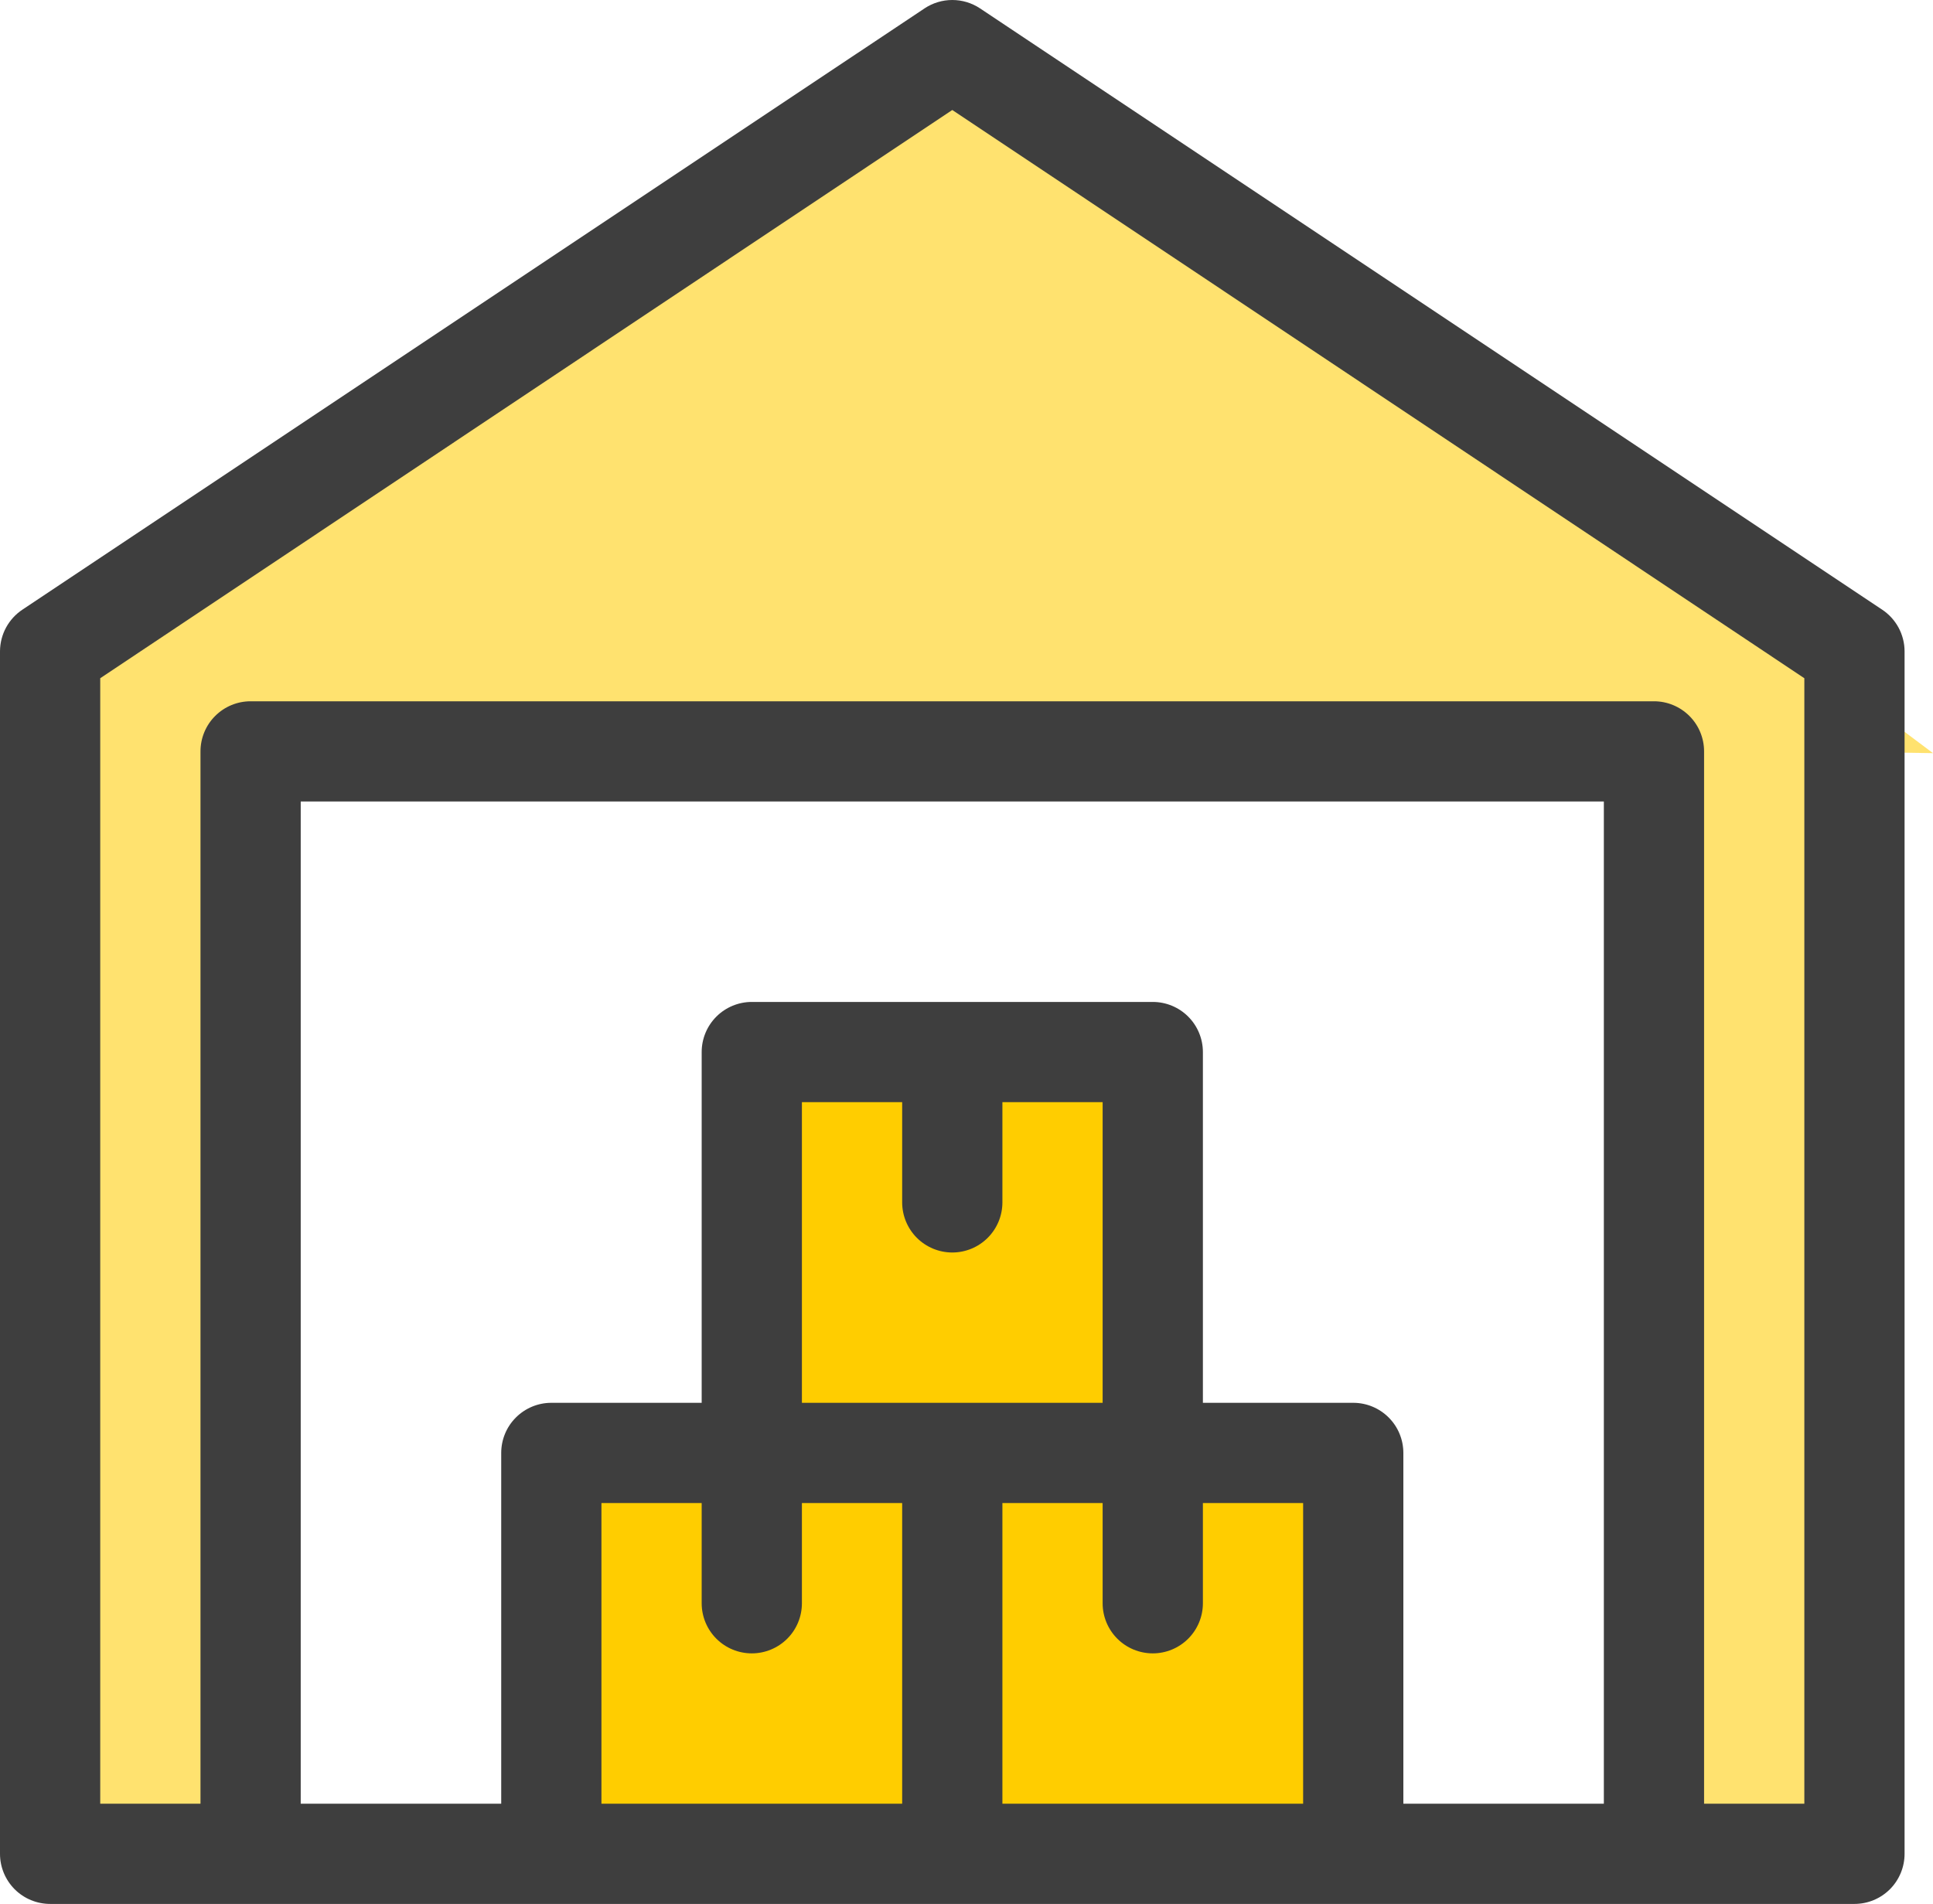
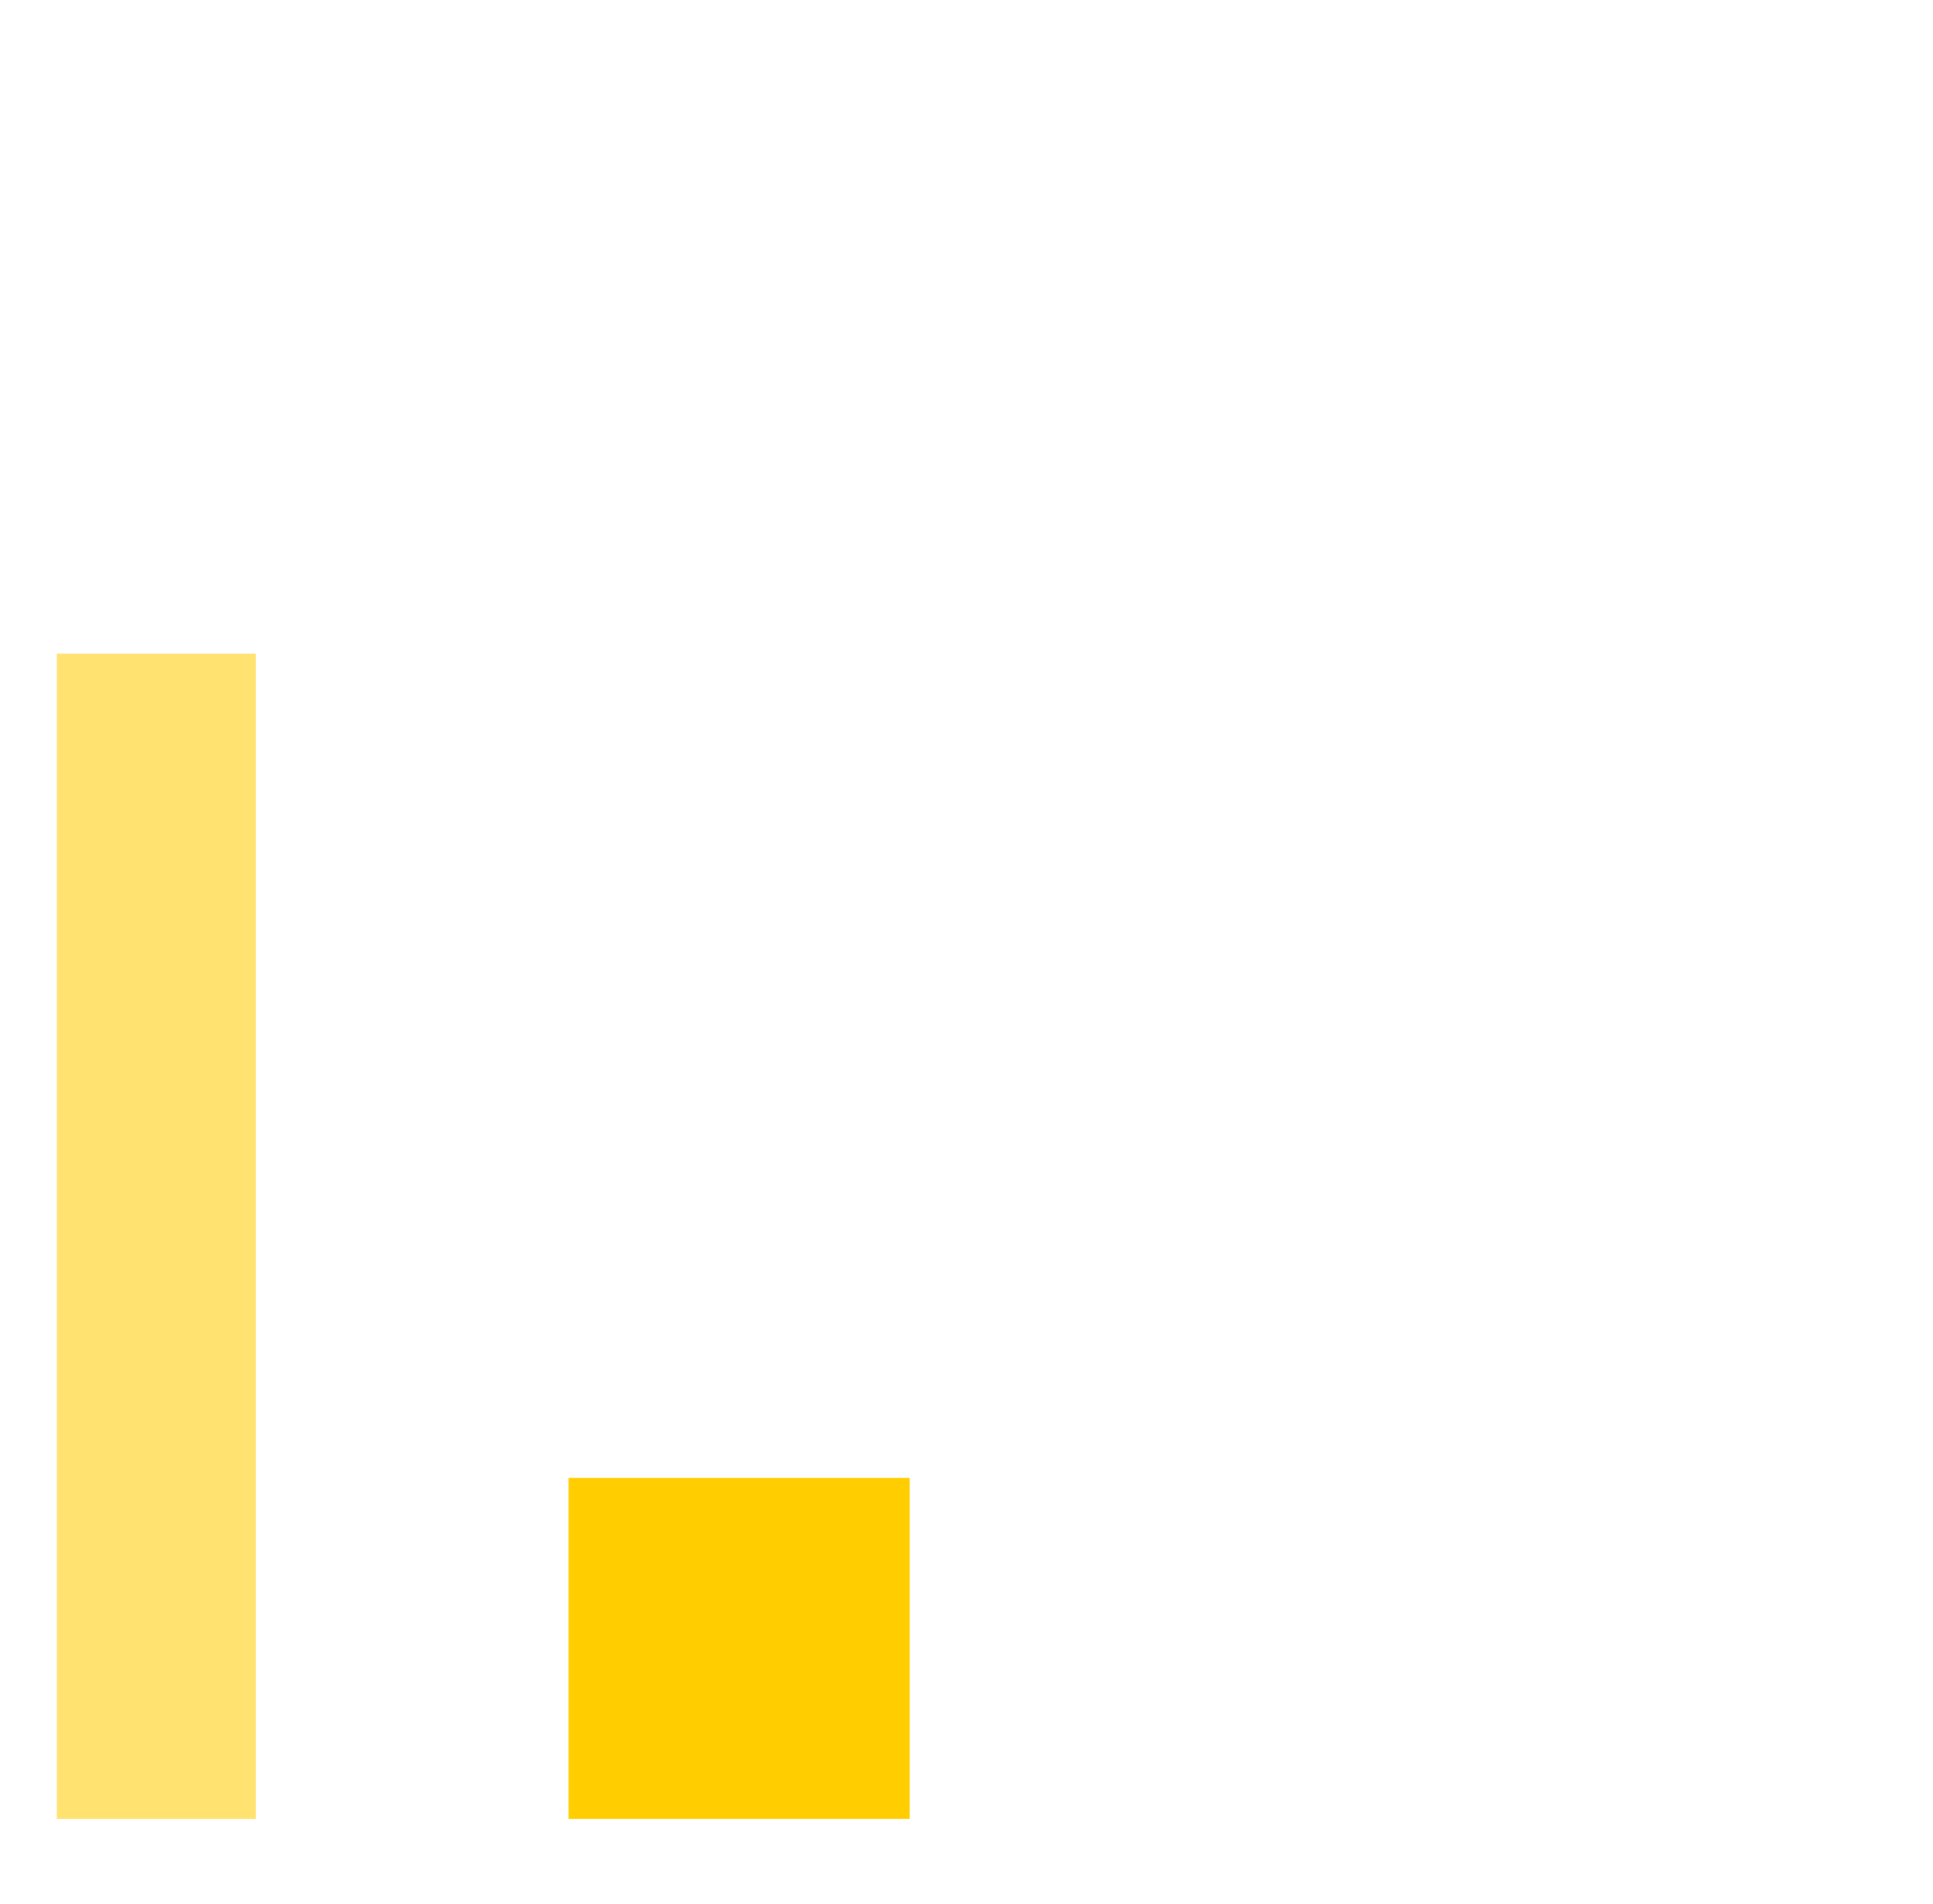
<svg xmlns="http://www.w3.org/2000/svg" width="68" height="67" viewBox="0 0 68 67" fill="none">
-   <path d="M34 1L68 26.5L1.5 25.5L34 1Z" fill="#FFE26F" />
  <rect x="20" y="52" width="12" height="12" fill="#FFCD00" />
-   <rect x="28" y="38" width="12" height="12" fill="#FFCD00" />
-   <rect x="34" y="52" width="12" height="12" fill="#FFCD00" />
  <rect x="2" y="23" width="7" height="41" fill="#FFE26F" />
-   <rect x="58" y="23" width="7" height="41" fill="#FFE26F" />
-   <path d="M66.207 21.448L34.47 0.291C34.182 0.101 33.845 0 33.5 0C33.155 0 32.818 0.101 32.53 0.291L0.793 21.448C0.551 21.608 0.352 21.825 0.213 22.081C0.075 22.336 0.002 22.622 0 22.912V65.228C0 65.695 0.186 66.144 0.516 66.475C0.847 66.805 1.296 66.991 1.763 66.991H65.237C65.704 66.991 66.153 66.805 66.484 66.475C66.814 66.144 67 65.695 67 65.228V22.912C66.999 22.622 66.925 22.336 66.787 22.081C66.648 21.825 66.449 21.608 66.207 21.448ZM33.5 3.87L63.474 23.864V63.465H59.947V26.438C59.947 25.971 59.762 25.522 59.431 25.192C59.1 24.861 58.652 24.675 58.184 24.675H8.816C8.348 24.675 7.9 24.861 7.569 25.192C7.238 25.522 7.053 25.971 7.053 26.438V63.465H3.526V23.864L33.5 3.87ZM47.605 49.359H42.316V37.017C42.316 36.55 42.13 36.101 41.799 35.77C41.469 35.44 41.02 35.254 40.553 35.254H26.447C25.98 35.254 25.531 35.44 25.201 35.77C24.87 36.101 24.684 36.55 24.684 37.017V49.359H19.395C18.927 49.359 18.479 49.545 18.148 49.876C17.817 50.206 17.632 50.655 17.632 51.123V63.465H10.579V28.201H56.421V63.465H49.368V51.123C49.368 50.655 49.183 50.206 48.852 49.876C48.521 49.545 48.073 49.359 47.605 49.359ZM33.5 49.359H28.21V38.78H31.737V42.307C31.737 42.774 31.923 43.223 32.253 43.553C32.584 43.884 33.032 44.07 33.5 44.07C33.968 44.07 34.416 43.884 34.747 43.553C35.077 43.223 35.263 42.774 35.263 42.307V38.78H38.789V49.359H33.5ZM21.158 52.886H24.684V56.412C24.684 56.88 24.87 57.328 25.201 57.659C25.531 57.989 25.98 58.175 26.447 58.175C26.915 58.175 27.363 57.989 27.694 57.659C28.025 57.328 28.21 56.88 28.21 56.412V52.886H31.737V63.465H21.158V52.886ZM35.263 63.465V52.886H38.789V56.412C38.789 56.88 38.975 57.328 39.306 57.659C39.636 57.989 40.085 58.175 40.553 58.175C41.02 58.175 41.469 57.989 41.799 57.659C42.13 57.328 42.316 56.88 42.316 56.412V52.886H45.842V63.465H35.263Z" fill="#3E3E3E" />
</svg>